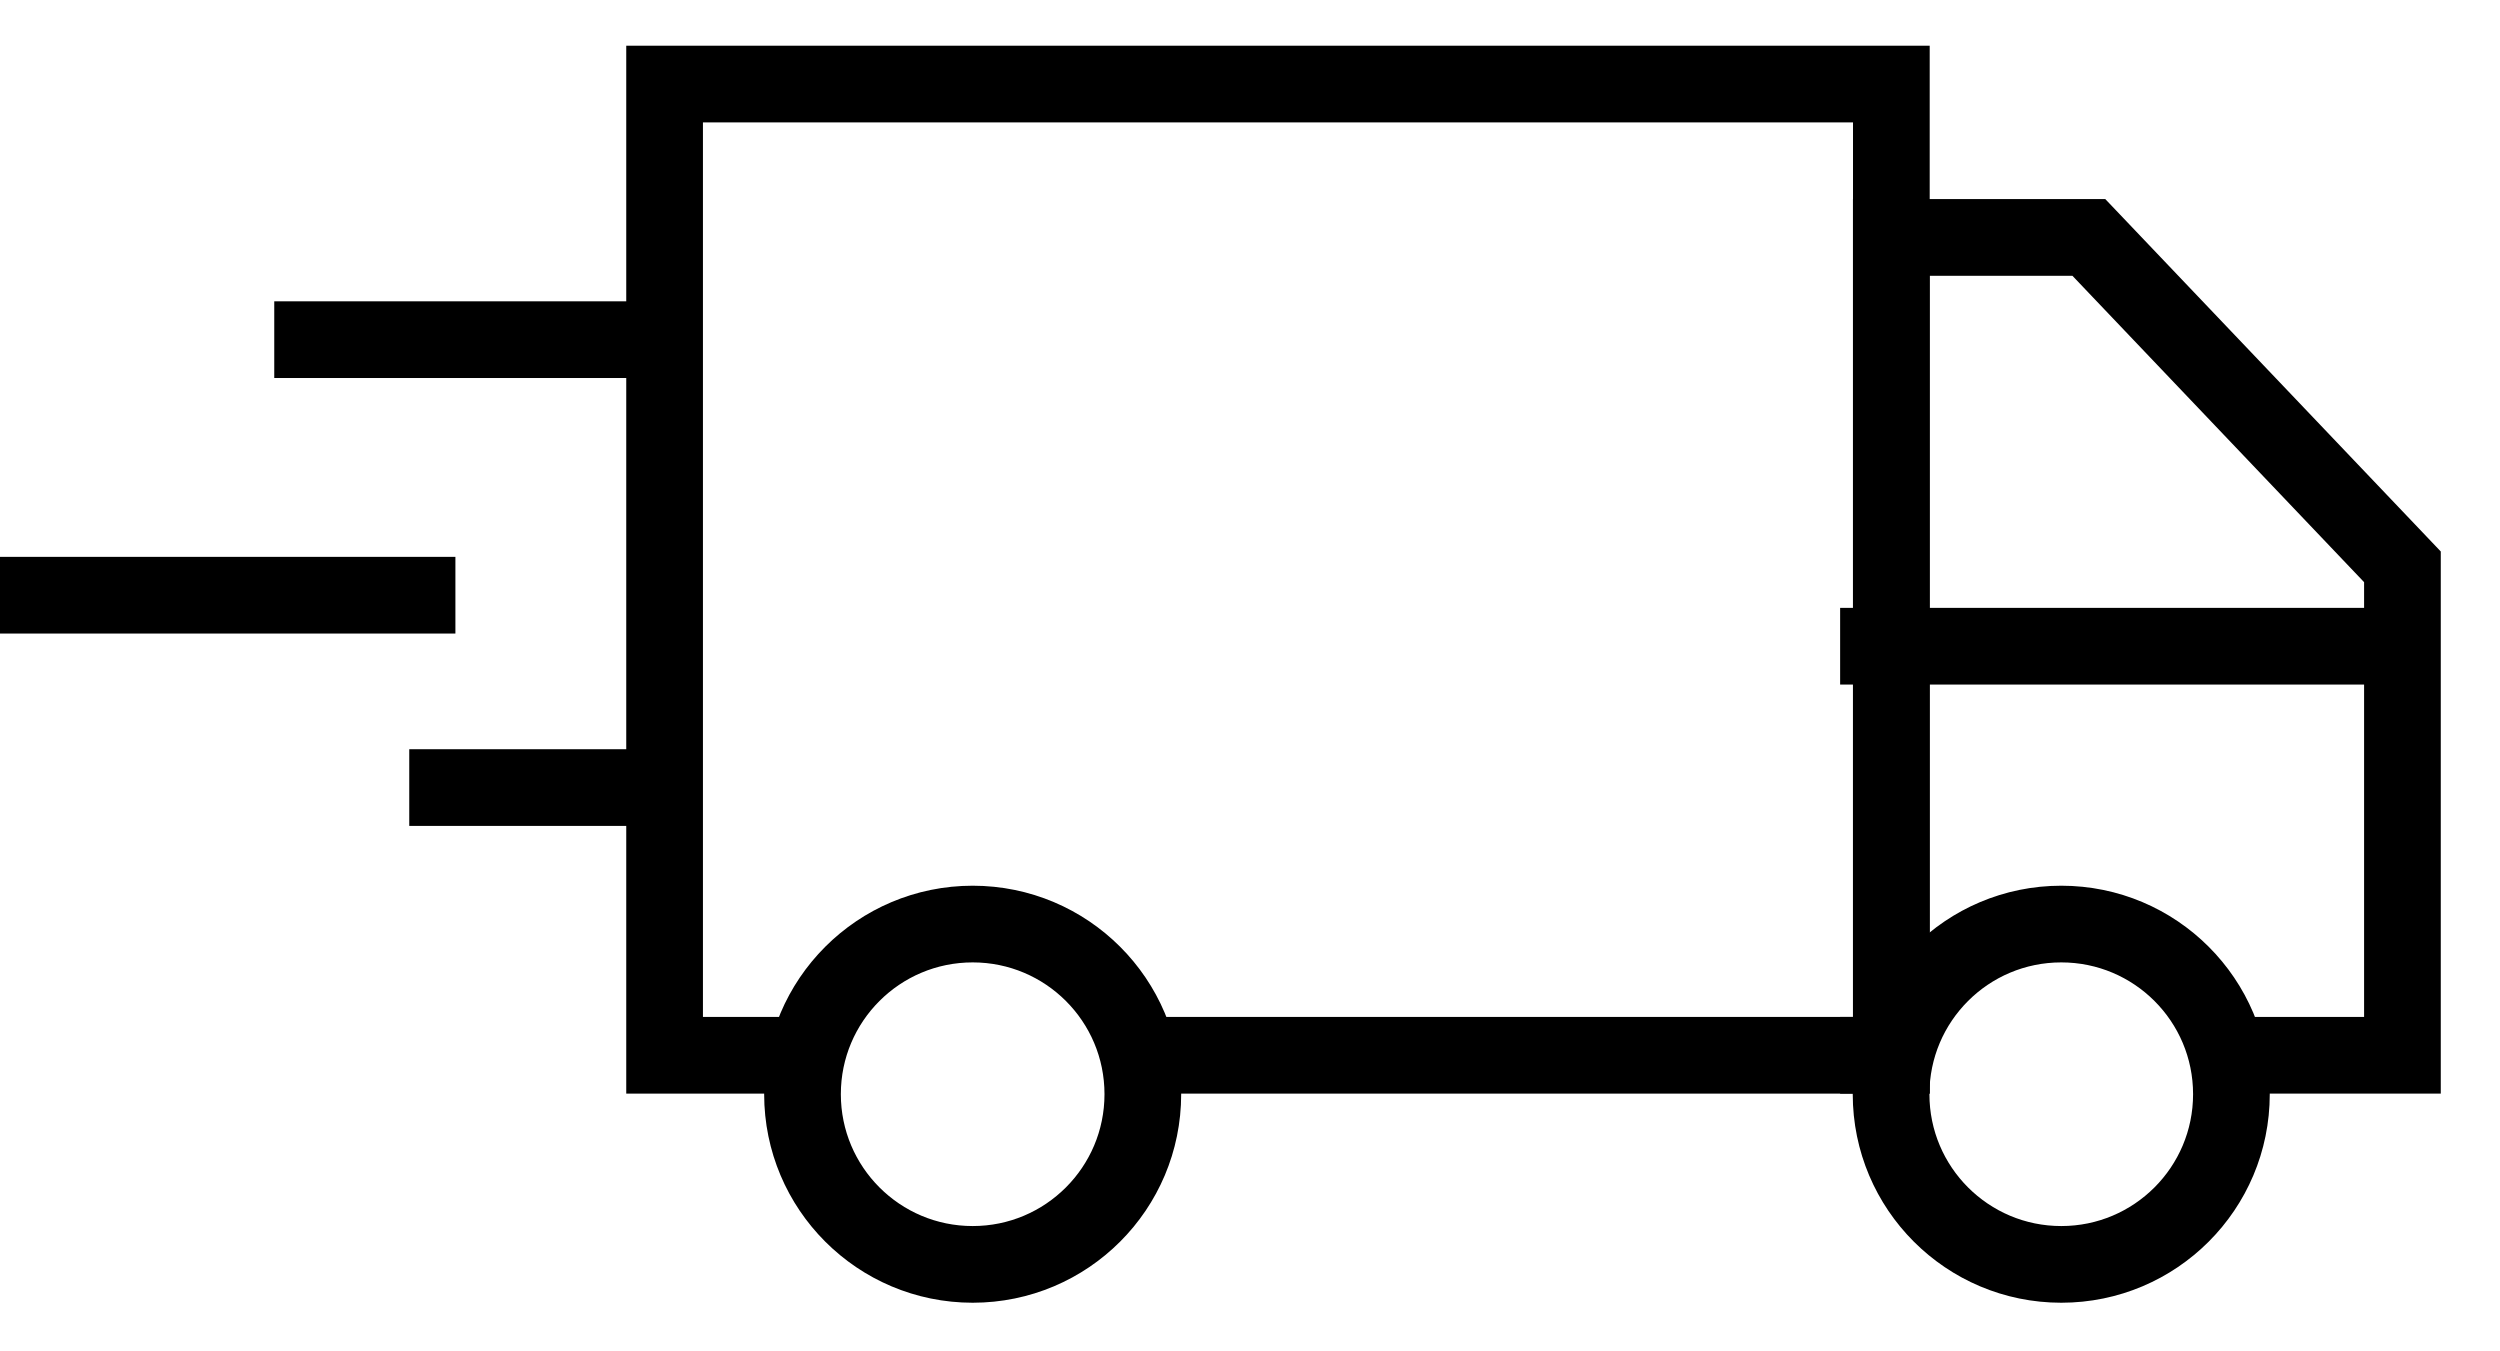
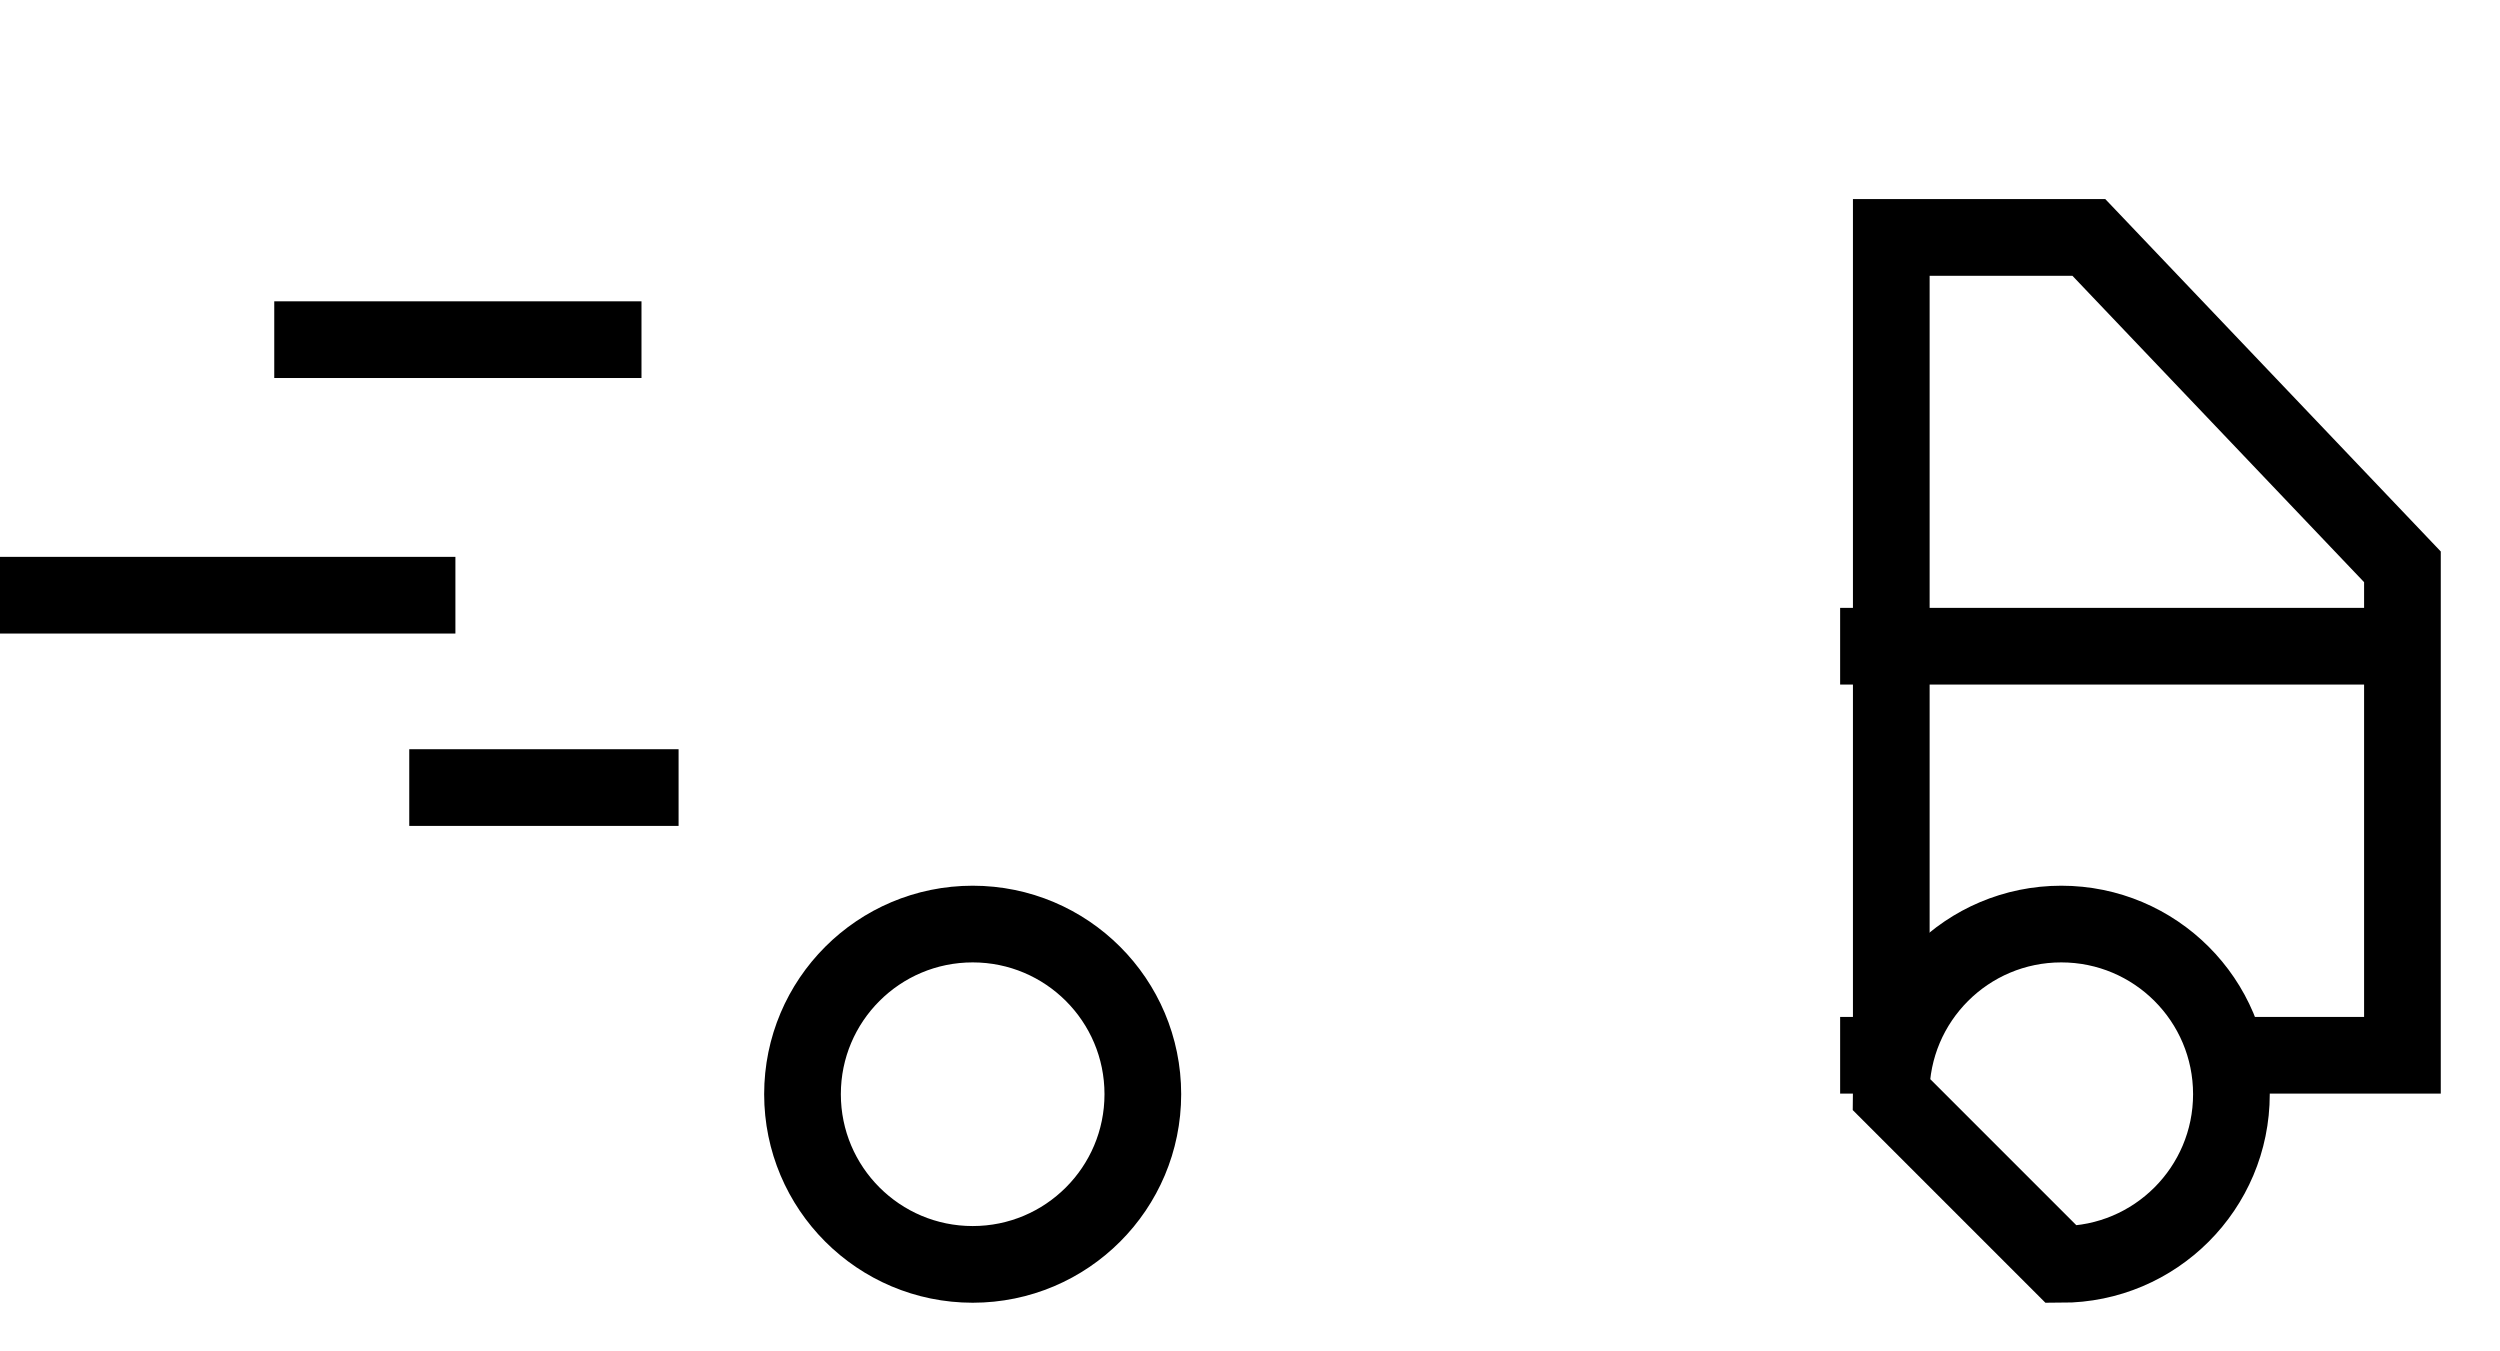
<svg xmlns="http://www.w3.org/2000/svg" fill="none" viewBox="0 0 37 20" height="20" width="37">
-   <path stroke-miterlimit="10" stroke-width="1.135" stroke="black" d="M11.693 15.618H9.836V1.244H27.992V15.618H16.796" />
  <path stroke-miterlimit="10" stroke-width="1.135" stroke="black" d="M27.234 15.618H27.991V3.514H30.915L35.556 8.389V15.618H32.53" />
-   <path stroke-miterlimit="10" stroke-width="1.135" stroke="black" d="M30.507 18.713C31.898 18.713 33.025 17.585 33.025 16.194C33.025 14.803 31.898 13.676 30.507 13.676C29.116 13.676 27.988 14.803 27.988 16.194C27.988 17.585 29.116 18.713 30.507 18.713Z" />
+   <path stroke-miterlimit="10" stroke-width="1.135" stroke="black" d="M30.507 18.713C31.898 18.713 33.025 17.585 33.025 16.194C33.025 14.803 31.898 13.676 30.507 13.676C29.116 13.676 27.988 14.803 27.988 16.194Z" />
  <path stroke-miterlimit="10" stroke-width="1.135" stroke="black" d="M35.556 9.564L27.234 9.564" />
  <path stroke-miterlimit="10" stroke-width="1.135" stroke="black" d="M4.059 5.027H9.494" />
  <path stroke-miterlimit="10" stroke-width="1.135" stroke="black" d="M0 8.809H6.74" />
  <path stroke-miterlimit="10" stroke-width="1.135" stroke="black" d="M6.057 11.656H10.043" />
  <path stroke-miterlimit="10" stroke-width="1.135" stroke="black" d="M14.396 18.713C15.787 18.713 16.914 17.585 16.914 16.194C16.914 14.803 15.787 13.676 14.396 13.676C13.005 13.676 11.877 14.803 11.877 16.194C11.877 17.585 13.005 18.713 14.396 18.713Z" />
</svg>